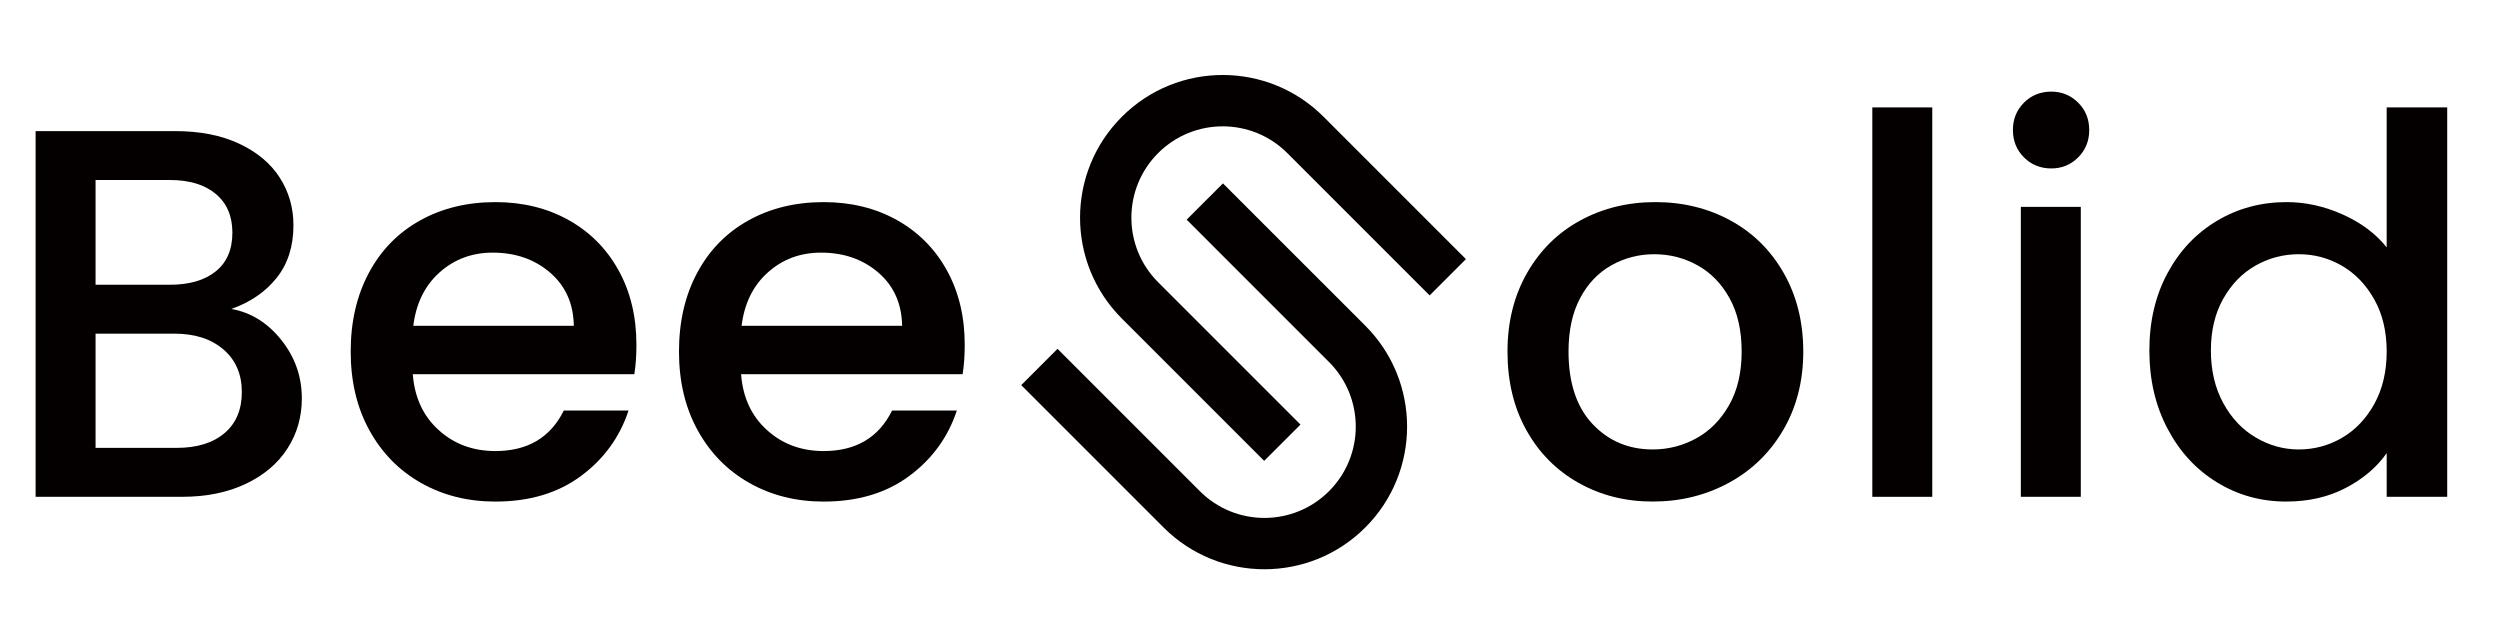
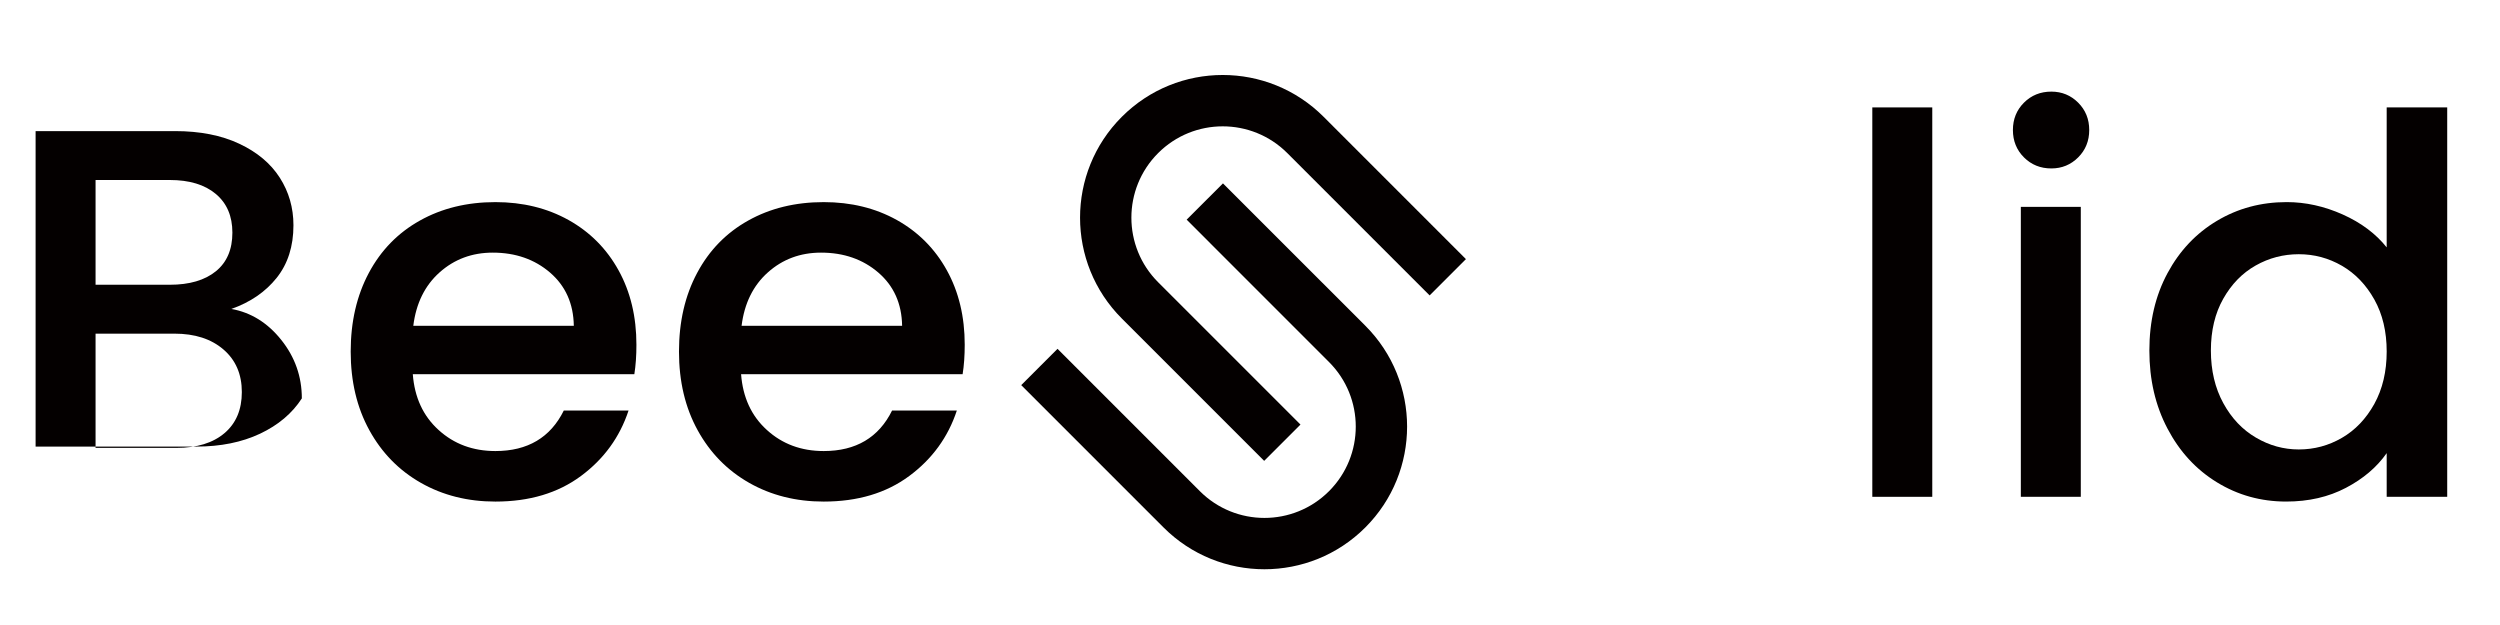
<svg xmlns="http://www.w3.org/2000/svg" version="1.1" id="レイヤー_1" x="0px" y="0px" width="200px" height="50px" viewBox="0 0 200 50" xml:space="preserve">
-   <path fill="#040000" d="M22.506,27.199c1.096,1.373,1.641,2.934,1.641,4.673c0,1.487-0.384,2.827-1.158,4.019  c-0.771,1.196-1.887,2.136-3.343,2.824c-1.463,0.688-3.159,1.03-5.094,1.03H2.848V10.488h11.155c1.991,0,3.703,0.335,5.136,1.01  c1.432,0.672,2.511,1.576,3.241,2.713c0.73,1.138,1.096,2.409,1.096,3.81c0,1.686-0.449,3.087-1.346,4.211  c-0.9,1.124-2.106,1.949-3.621,2.483C20.078,24.997,21.414,25.826,22.506,27.199 M7.645,22.78h5.938c1.572,0,2.799-0.36,3.683-1.076  c0.884-0.716,1.325-1.747,1.325-3.093c0-1.319-0.441-2.351-1.325-3.094c-0.884-0.743-2.111-1.117-3.683-1.117H7.645V22.78z   M17.96,34.651c0.925-0.785,1.387-1.882,1.387-3.286c0-1.428-0.49-2.565-1.473-3.408c-0.98-0.844-2.286-1.265-3.912-1.265H7.645  v9.138h6.485C15.757,35.83,17.035,35.436,17.96,34.651" />
+   <path fill="#040000" d="M22.506,27.199c1.096,1.373,1.641,2.934,1.641,4.673c-0.771,1.196-1.887,2.136-3.343,2.824c-1.463,0.688-3.159,1.03-5.094,1.03H2.848V10.488h11.155c1.991,0,3.703,0.335,5.136,1.01  c1.432,0.672,2.511,1.576,3.241,2.713c0.73,1.138,1.096,2.409,1.096,3.81c0,1.686-0.449,3.087-1.346,4.211  c-0.9,1.124-2.106,1.949-3.621,2.483C20.078,24.997,21.414,25.826,22.506,27.199 M7.645,22.78h5.938c1.572,0,2.799-0.36,3.683-1.076  c0.884-0.716,1.325-1.747,1.325-3.093c0-1.319-0.441-2.351-1.325-3.094c-0.884-0.743-2.111-1.117-3.683-1.117H7.645V22.78z   M17.96,34.651c0.925-0.785,1.387-1.882,1.387-3.286c0-1.428-0.49-2.565-1.473-3.408c-0.98-0.844-2.286-1.265-3.912-1.265H7.645  v9.138h6.485C15.757,35.83,17.035,35.436,17.96,34.651" />
  <path fill="#040000" d="M50.747,29.938H33.024c0.14,1.85,0.825,3.34,2.062,4.459c1.233,1.125,2.751,1.687,4.547,1.687  c2.58,0,4.405-1.083,5.471-3.241h5.18c-0.703,2.131-1.973,3.879-3.809,5.238c-1.84,1.364-4.122,2.045-6.842,2.045  c-2.217,0-4.205-0.5-5.958-1.496c-1.754-0.997-3.128-2.398-4.125-4.211c-0.997-1.809-1.494-3.906-1.494-6.293  c0-2.385,0.483-4.481,1.452-6.294c0.966-1.809,2.327-3.207,4.084-4.187c1.75-0.982,3.766-1.476,6.041-1.476  c2.189,0,4.138,0.479,5.851,1.432c1.71,0.956,3.046,2.295,3.999,4.021c0.956,1.727,1.431,3.71,1.431,5.958  C50.914,28.45,50.859,29.234,50.747,29.938 M45.905,26.063c-0.027-1.768-0.661-3.187-1.895-4.252  c-1.237-1.065-2.765-1.601-4.591-1.601c-1.654,0-3.072,0.528-4.251,1.58c-1.179,1.051-1.881,2.476-2.104,4.272H45.905z" />
  <path fill="#040000" d="M77.009,29.938H59.287c0.141,1.85,0.825,3.34,2.063,4.459c1.233,1.125,2.751,1.687,4.546,1.687  c2.58,0,4.406-1.083,5.47-3.241h5.181c-0.702,2.131-1.973,3.879-3.81,5.238c-1.839,1.364-4.121,2.045-6.841,2.045  c-2.217,0-4.204-0.5-5.958-1.496c-1.754-0.997-3.128-2.398-4.125-4.211c-0.997-1.809-1.494-3.906-1.494-6.293  c0-2.385,0.483-4.481,1.453-6.294c0.966-1.809,2.326-3.207,4.083-4.187c1.75-0.982,3.766-1.476,6.041-1.476  c2.189,0,4.138,0.479,5.852,1.432c1.709,0.956,3.046,2.295,3.999,4.021c0.956,1.727,1.431,3.71,1.431,5.958  C77.177,28.45,77.123,29.234,77.009,29.938 M72.169,26.063c-0.027-1.768-0.662-3.187-1.896-4.252  c-1.237-1.065-2.764-1.601-4.591-1.601c-1.654,0-3.073,0.528-4.251,1.58c-1.179,1.051-1.881,2.476-2.104,4.272H72.169z" />
-   <path fill="#040000" d="M126.283,38.628c-1.769-0.996-3.159-2.397-4.17-4.21c-1.011-1.81-1.514-3.906-1.514-6.293  c0-2.357,0.518-4.448,1.559-6.274c1.037-1.822,2.453-3.227,4.251-4.206c1.796-0.983,3.804-1.477,6.021-1.477  c2.216,0,4.224,0.494,6.019,1.477c1.796,0.979,3.215,2.384,4.253,4.206c1.037,1.826,1.559,3.917,1.559,6.274  s-0.534,4.449-1.601,6.271c-1.069,1.827-2.521,3.235-4.357,4.231c-1.84,0.997-3.868,1.497-6.085,1.497  C130.028,40.125,128.051,39.625,126.283,38.628 M135.691,35.072c1.079-0.589,1.959-1.473,2.63-2.651  c0.675-1.179,1.011-2.61,1.011-4.296c0-1.683-0.321-3.108-0.969-4.272c-0.645-1.166-1.501-2.042-2.566-2.631  c-1.068-0.589-2.217-0.884-3.453-0.884c-1.233,0-2.378,0.295-3.43,0.884s-1.888,1.466-2.505,2.631  c-0.619,1.164-0.927,2.59-0.927,4.272c0,2.496,0.64,4.43,1.914,5.789c1.278,1.36,2.885,2.042,4.82,2.042  C133.454,35.956,134.612,35.661,135.691,35.072" />
  <rect x="149.785" y="8.593" fill="#040000" width="4.797" height="31.152" />
  <path fill="#040000" d="M161.917,12.591c-0.589-0.589-0.884-1.319-0.884-2.189c0-0.87,0.295-1.599,0.884-2.188  s1.319-0.884,2.189-0.884c0.844,0,1.559,0.295,2.148,0.884c0.589,0.589,0.884,1.319,0.884,2.188c0,0.871-0.295,1.601-0.884,2.189  c-0.59,0.589-1.305,0.884-2.148,0.884C163.236,13.475,162.506,13.18,161.917,12.591 M166.464,39.745h-4.797V16.548h4.797V39.745z" />
  <path fill="#040000" d="M173.401,21.852c0.966-1.795,2.285-3.19,3.957-4.187c1.669-0.997,3.528-1.497,5.577-1.497  c1.515,0,3.009,0.332,4.481,0.99c1.477,0.661,2.647,1.539,3.519,2.632V8.593h4.842v31.152h-4.842v-3.494  c-0.788,1.124-1.873,2.049-3.266,2.778c-1.388,0.729-2.979,1.096-4.774,1.096c-2.021,0-3.868-0.513-5.537-1.538  c-1.672-1.023-2.991-2.455-3.957-4.296c-0.97-1.836-1.452-3.919-1.452-6.248C171.949,25.712,172.432,23.649,173.401,21.852   M189.946,23.958c-0.662-1.179-1.526-2.077-2.591-2.696c-1.065-0.616-2.217-0.925-3.453-0.925c-1.233,0-2.385,0.301-3.45,0.904  c-1.069,0.604-1.929,1.487-2.589,2.653c-0.659,1.164-0.992,2.548-0.992,4.149c0,1.599,0.333,3.001,0.992,4.207  c0.66,1.209,1.53,2.127,2.609,2.757c1.079,0.635,2.224,0.949,3.43,0.949c1.236,0,2.388-0.309,3.453-0.929  c1.064-0.616,1.929-1.521,2.591-2.713c0.657-1.193,0.989-2.59,0.989-4.189C190.936,26.523,190.604,25.137,189.946,23.958" />
  <path fill="#040000" d="M89.748,25.483c-4.458-4.457-4.458-11.684,0-16.14c4.456-4.458,11.683-4.458,16.14,0l11.386,11.387  l-2.903,2.903l-11.387-11.386c-2.854-2.853-7.479-2.853-10.333,0c-2.853,2.853-2.853,7.479,0,10.332l11.387,11.387l-2.904,2.903  L89.748,25.483z" />
  <path fill="#040000" d="M109.225,26.057c4.457,4.457,4.457,11.684,0,16.14c-4.457,4.458-11.683,4.458-16.141,0L81.698,30.81  l2.903-2.904l11.388,11.388c2.853,2.853,7.478,2.853,10.332,0c2.853-2.854,2.853-7.479,0-10.332L94.933,17.573l2.904-2.903  L109.225,26.057z" />
  <rect x="-325.302" y="-400.424" fill="none" width="742.394" height="742.395" />
</svg>